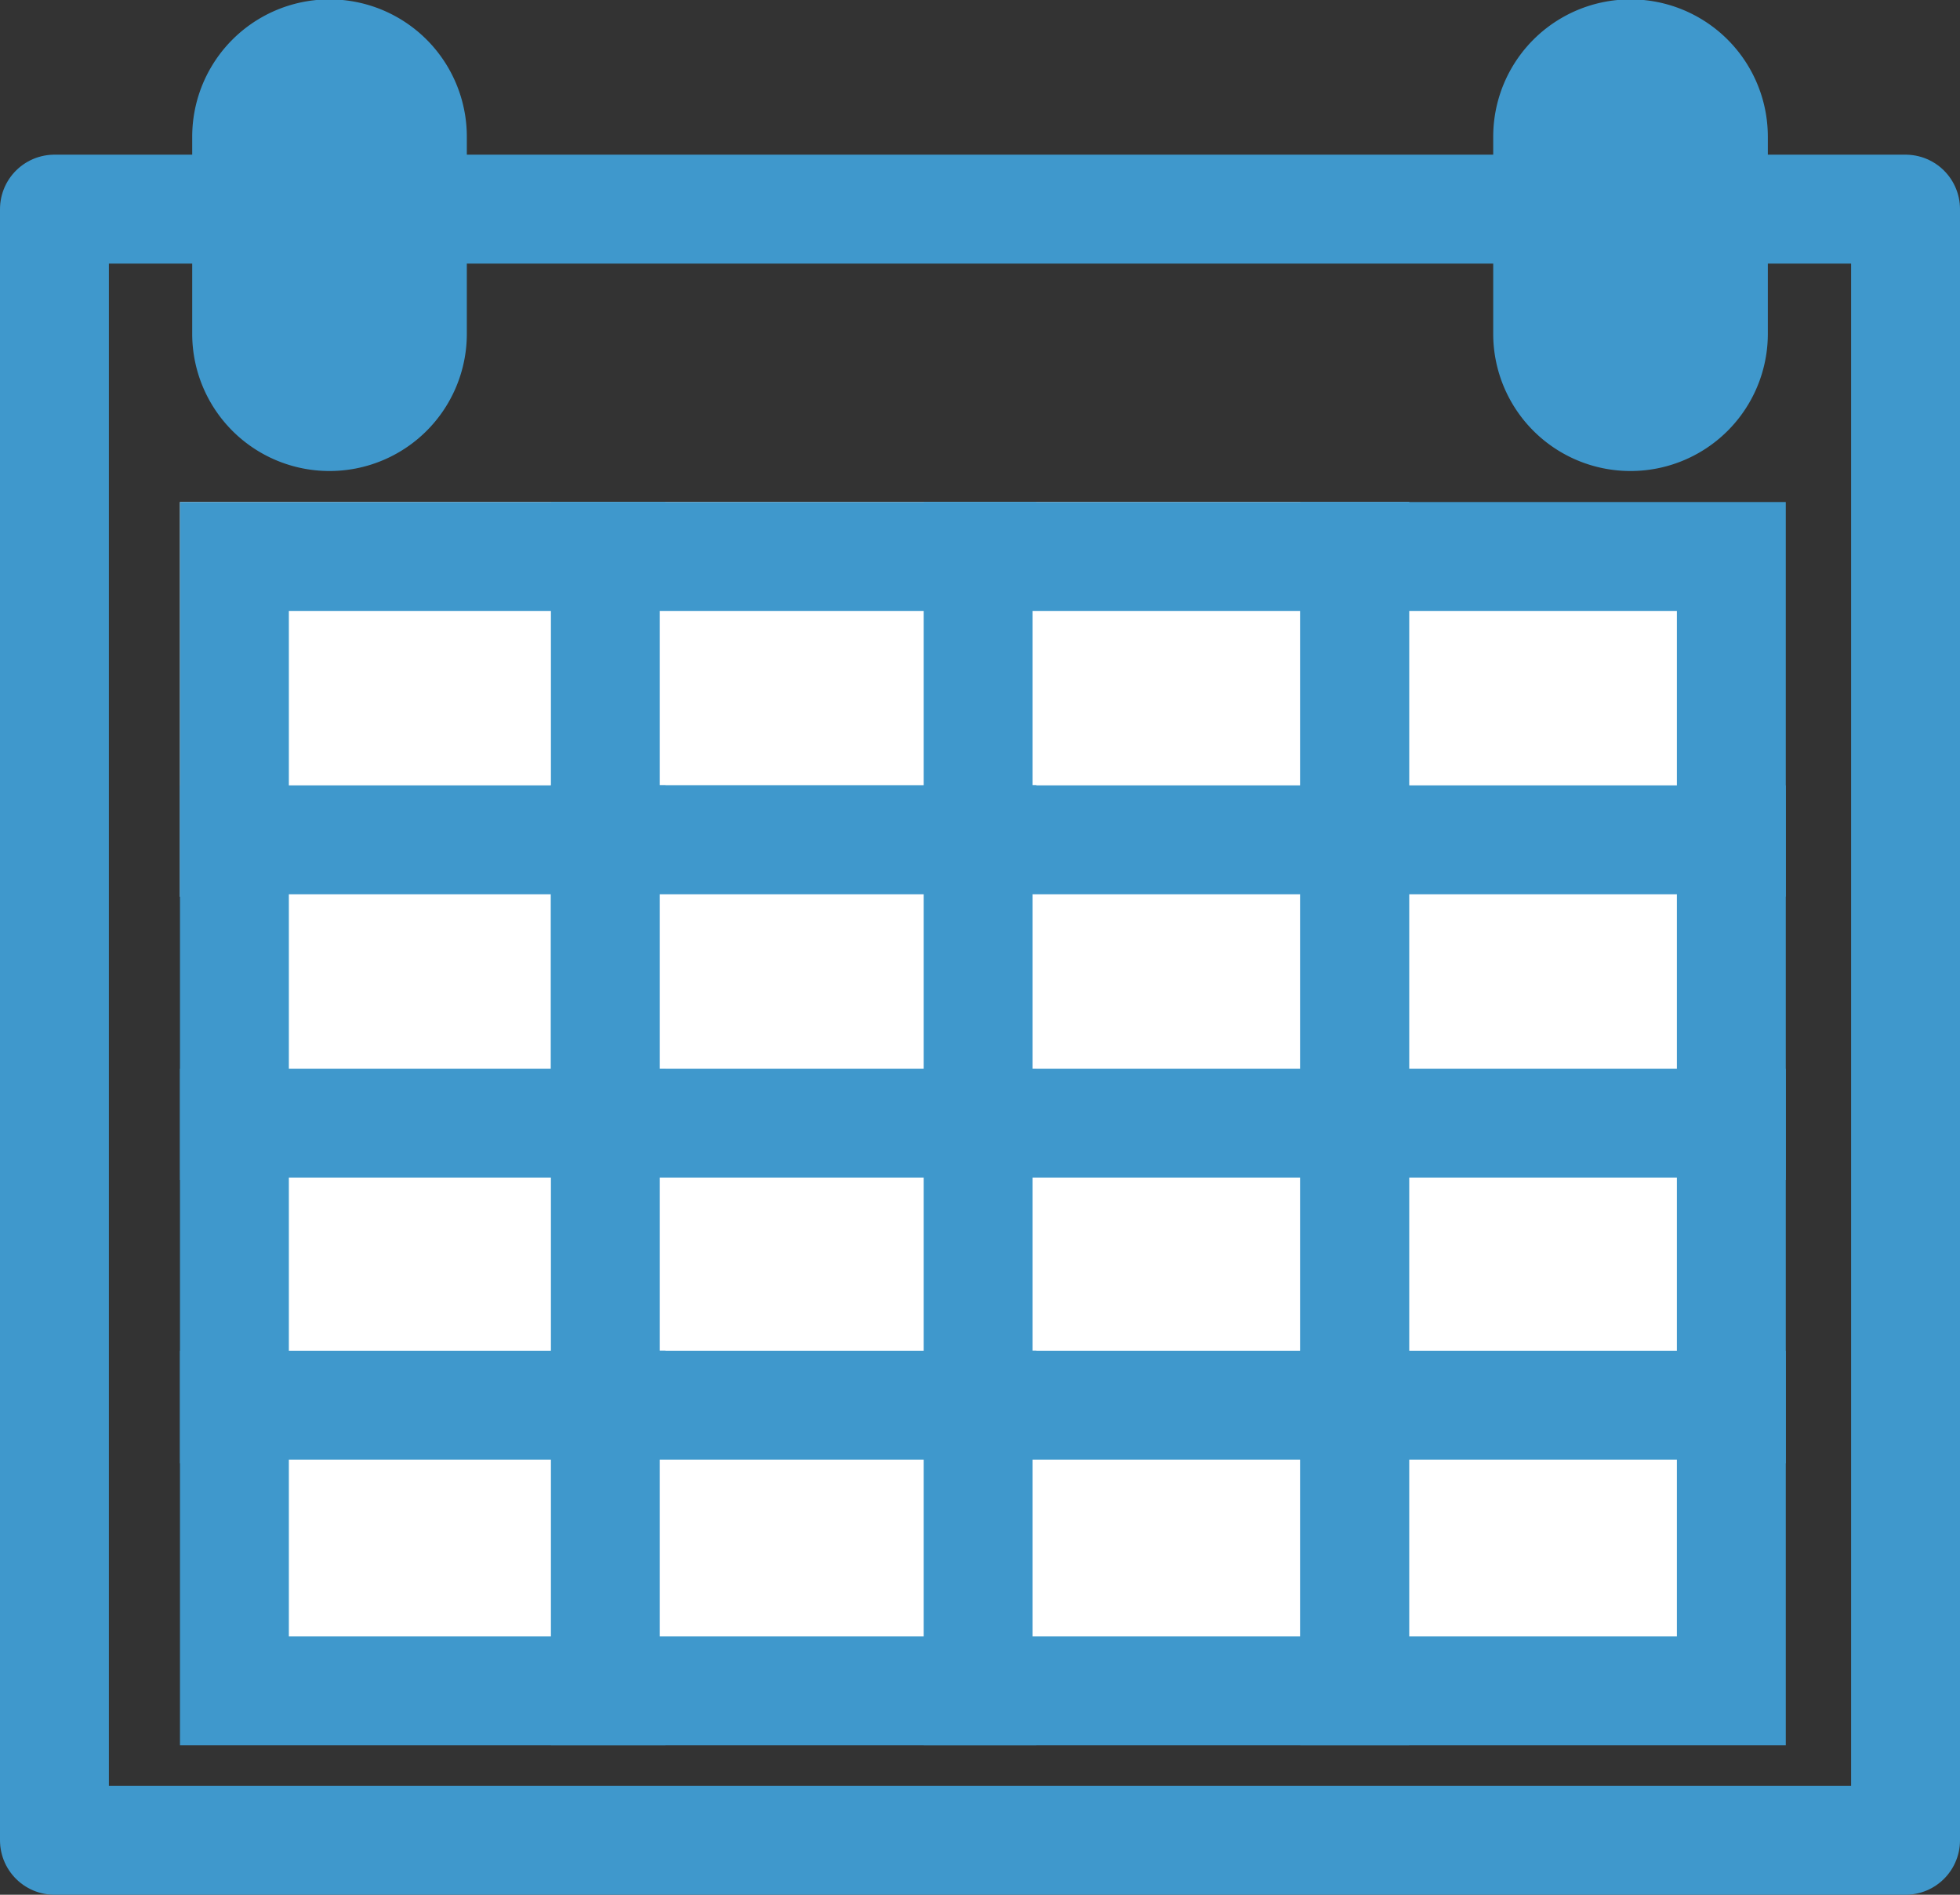
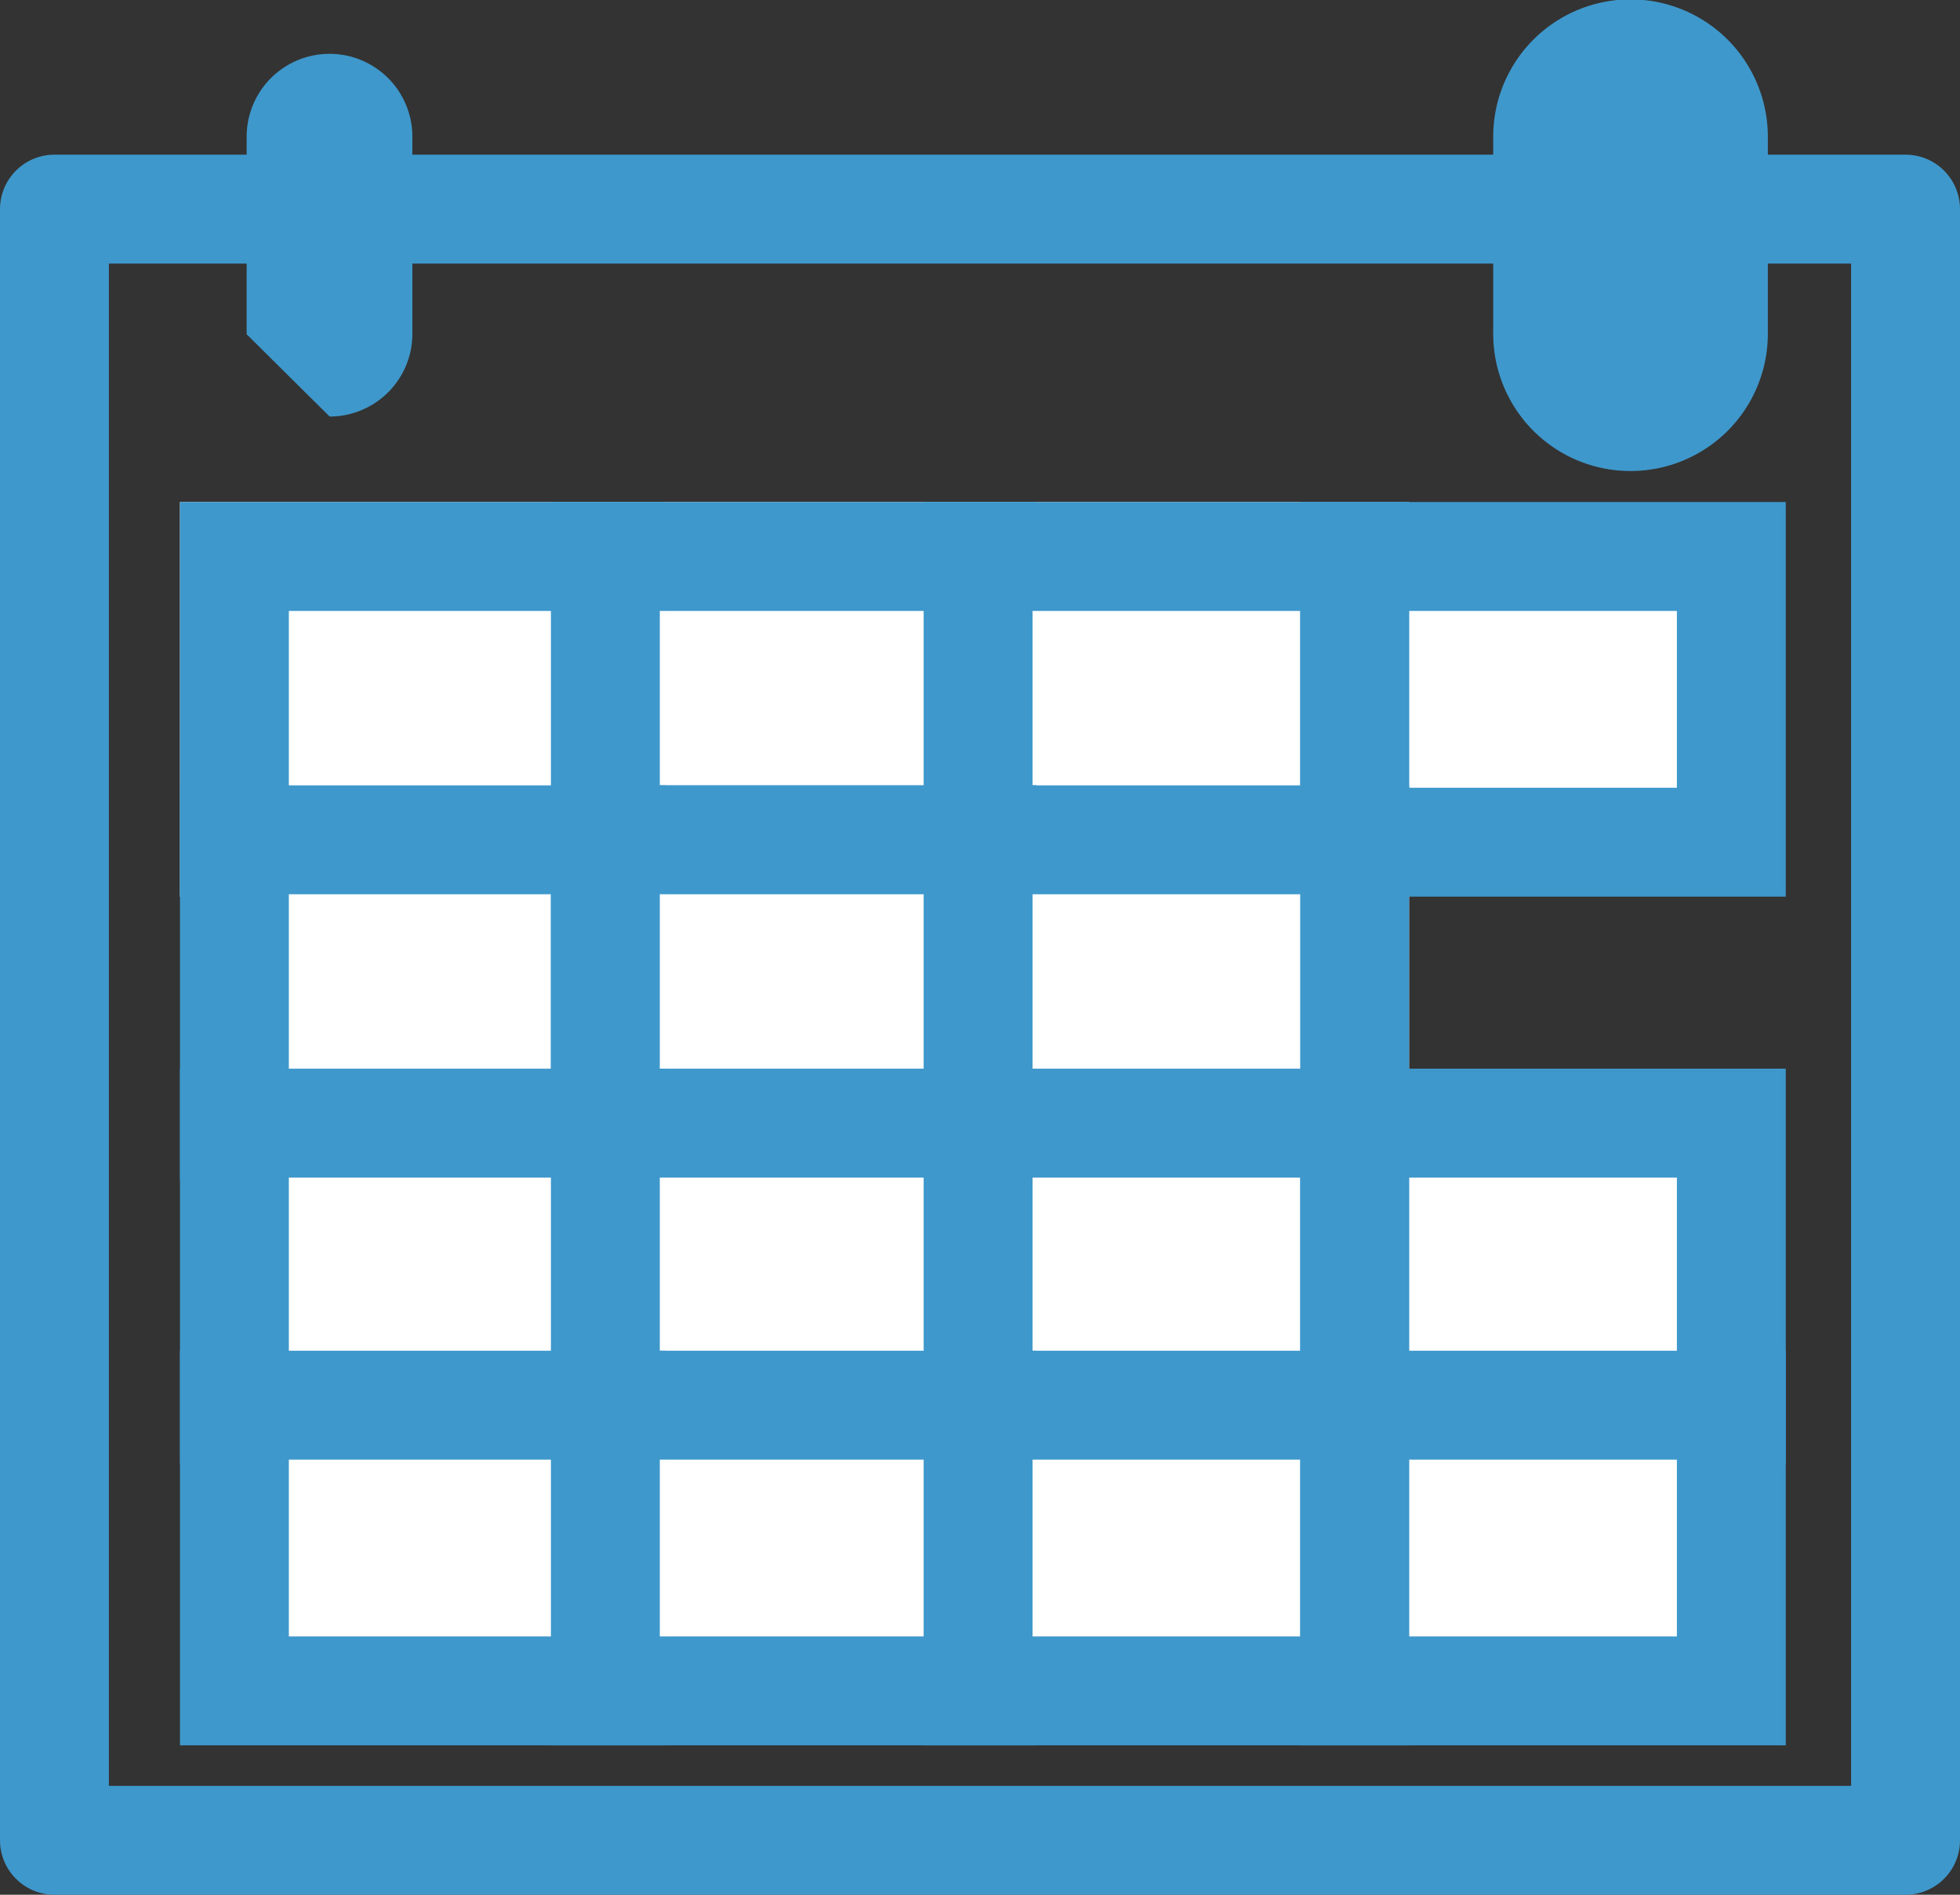
<svg xmlns="http://www.w3.org/2000/svg" width="90" height="87" viewBox="0 0 90 87">
  <rect x="0" y="0" width="90" height="87" fill="#333333" stroke="none" />
  <g id="Group_13216" data-name="Group 13216" transform="translate(2.5 2.5)">
    <g id="Group_13218" data-name="Group 13218">
      <rect id="Rectangle_23377" data-name="Rectangle 23377" width="85" height="74.898" transform="translate(0 7.102)" fill="none" stroke="#3f98cc" stroke-linecap="round" stroke-linejoin="round" stroke-width="5" />
      <path id="Path_44772" data-name="Path 44772" d="M7.5,13.848V4.777a3.8,3.8,0,0,1,7.61,0v9.071a3.8,3.8,0,0,1-3.8,3.778" transform="translate(1.326 -1)" fill="#3f98cc" stroke="rgba(0,0,0,0)" stroke-width="1" />
-       <path id="Path_44773" data-name="Path 44773" d="M11.3,17.627h0a3.8,3.8,0,0,1-3.8-3.778V4.777a3.8,3.8,0,0,1,7.61,0v9.071A3.8,3.8,0,0,1,11.3,17.627Z" transform="translate(1.326 -1)" fill="none" stroke="#3f98cc" stroke-linecap="round" stroke-linejoin="round" stroke-width="5" />
      <path id="Path_44774" data-name="Path 44774" d="M55.8,17.627h0A3.8,3.8,0,0,1,52,13.848V4.777a3.8,3.8,0,0,1,7.61,0v9.071a3.8,3.8,0,0,1-3.8,3.778" transform="translate(16.566 -1)" fill="#3f98cc" stroke="rgba(0,0,0,0)" stroke-width="1" />
      <path id="Path_44775" data-name="Path 44775" d="M55.8,17.627h0A3.8,3.8,0,0,1,52,13.848V4.777a3.8,3.8,0,0,1,7.61,0v9.071A3.8,3.8,0,0,1,55.8,17.627Z" transform="translate(16.566 -1)" fill="none" stroke="#3f98cc" stroke-linecap="round" stroke-linejoin="round" stroke-width="5" />
      <rect id="Rectangle_23379" data-name="Rectangle 23379" width="17.29" height="13.119" transform="translate(8.264 23.052)" fill="none" stroke="#fff" stroke-miterlimit="10" stroke-width="5" />
      <rect id="Rectangle_23381" data-name="Rectangle 23381" width="17.29" height="13.119" transform="translate(25.297 23.052)" fill="none" stroke="#fff" stroke-miterlimit="10" stroke-width="5" />
      <rect id="Rectangle_23383" data-name="Rectangle 23383" width="17.29" height="13.119" transform="translate(42.413 23.052)" fill="none" stroke="#fff" stroke-miterlimit="10" stroke-width="5" />
      <rect id="Rectangle_23387" data-name="Rectangle 23387" width="17.29" height="13.119" transform="translate(8.264 36.061)" fill="none" stroke="#fff" stroke-miterlimit="10" stroke-width="2" />
      <rect id="Rectangle_23391" data-name="Rectangle 23391" width="17.29" height="13.119" transform="translate(42.413 36.061)" fill="none" stroke="#fff" stroke-miterlimit="10" stroke-width="5" />
      <path id="Path_44789" data-name="Path 44789" d="M17.29,13.119h0Z" transform="translate(59.447 36.061)" fill="#3f98cc" stroke="#fff" stroke-width="2" />
      <rect id="Rectangle_23395" data-name="Rectangle 23395" width="17.29" height="13.119" transform="translate(8.264 49.07)" fill="none" stroke="#fff" stroke-miterlimit="10" stroke-width="2" />
      <rect id="Rectangle_23397" data-name="Rectangle 23397" width="17.29" height="13.119" transform="translate(25.297 49.07)" fill="none" stroke="#fff" stroke-miterlimit="10" stroke-width="2" />
      <rect id="Rectangle_23399" data-name="Rectangle 23399" width="17.29" height="13.119" transform="translate(42.413 49.07)" fill="none" stroke="#fff" stroke-miterlimit="10" stroke-width="2" />
      <rect id="Rectangle_23402" data-name="Rectangle 23402" width="17.29" height="13.119" transform="translate(8.264 62.021)" fill="#3f98cc" stroke="rgba(0,0,0,0)" stroke-width="1" />
      <rect id="Rectangle_23405" data-name="Rectangle 23405" width="17.29" height="13.119" transform="translate(25.297 62.021)" fill="none" stroke="#fff" stroke-miterlimit="10" stroke-width="2" />
      <rect id="Rectangle_23407" data-name="Rectangle 23407" width="17.29" height="13.119" transform="translate(42.413 62.021)" fill="none" stroke="#fff" stroke-miterlimit="10" stroke-width="2" />
      <rect id="Rectangle_23378" data-name="Rectangle 23378" width="17.29" height="13.119" transform="translate(8.264 23.052)" fill="#fff" stroke="#3f98cc" stroke-width="5" />
      <rect id="Rectangle_23380" data-name="Rectangle 23380" width="17.29" height="13.119" transform="translate(25.297 23.052)" fill="#fff" stroke="#3f98cc" stroke-width="5" />
      <rect id="Rectangle_23382" data-name="Rectangle 23382" width="17.29" height="13.119" transform="translate(42.413 23.052)" fill="#fff" stroke="#3f98cc" stroke-width="5" />
      <rect id="Rectangle_23408" data-name="Rectangle 23408" width="17.29" height="13.119" transform="translate(59.71 23.052)" fill="#fff" stroke="#3f98cc" stroke-width="5" />
      <rect id="Rectangle_23386" data-name="Rectangle 23386" width="17.29" height="13.119" transform="translate(8.264 36.061)" fill="#fff" stroke="#3f98cc" stroke-width="5" />
      <rect id="Rectangle_23388" data-name="Rectangle 23388" width="17.29" height="13.119" transform="translate(25.297 36.061)" fill="#fff" stroke="#3f98cc" stroke-width="5" />
      <rect id="Rectangle_23389" data-name="Rectangle 23389" width="17.29" height="13.119" transform="translate(25.297 36.061)" fill="#fff" stroke="#3f98cc" stroke-miterlimit="10" stroke-width="5" />
      <rect id="Rectangle_23390" data-name="Rectangle 23390" width="17.29" height="13.119" transform="translate(42.413 36.061)" fill="#fff" stroke="#3f98cc" stroke-width="5" />
-       <rect id="Rectangle_23409" data-name="Rectangle 23409" width="17.29" height="13.119" transform="translate(59.71 36.061)" fill="#fff" stroke="#3f98cc" stroke-width="5" />
      <rect id="Rectangle_23394" data-name="Rectangle 23394" width="17.29" height="13.119" transform="translate(8.264 49.07)" fill="#fff" stroke="#3f98cc" stroke-width="5" />
      <rect id="Rectangle_23396" data-name="Rectangle 23396" width="17.29" height="13.119" transform="translate(25.297 49.07)" fill="#fff" stroke="#3f98cc" stroke-width="5" />
      <rect id="Rectangle_23398" data-name="Rectangle 23398" width="17.29" height="13.119" transform="translate(42.413 49.07)" fill="#fff" stroke="#3f98cc" stroke-width="5" />
      <rect id="Rectangle_23410" data-name="Rectangle 23410" width="17.29" height="13.119" transform="translate(59.71 49.07)" fill="#fff" stroke="#3f98cc" stroke-width="5" />
      <rect id="Rectangle_23403" data-name="Rectangle 23403" width="17.29" height="13.119" transform="translate(8.264 62.021)" fill="#fff" stroke="#3f98cc" stroke-miterlimit="10" stroke-width="5" />
      <rect id="Rectangle_23404" data-name="Rectangle 23404" width="17.29" height="13.119" transform="translate(25.297 62.021)" fill="#fff" stroke="#3f98cc" stroke-width="5" />
      <rect id="Rectangle_23406" data-name="Rectangle 23406" width="17.29" height="13.119" transform="translate(42.413 62.021)" fill="#fff" stroke="#3f98cc" stroke-width="5" />
      <rect id="Rectangle_23411" data-name="Rectangle 23411" width="17.29" height="13.119" transform="translate(59.71 62.021)" fill="#fff" stroke="#3f98cc" stroke-width="5" />
    </g>
  </g>
</svg>